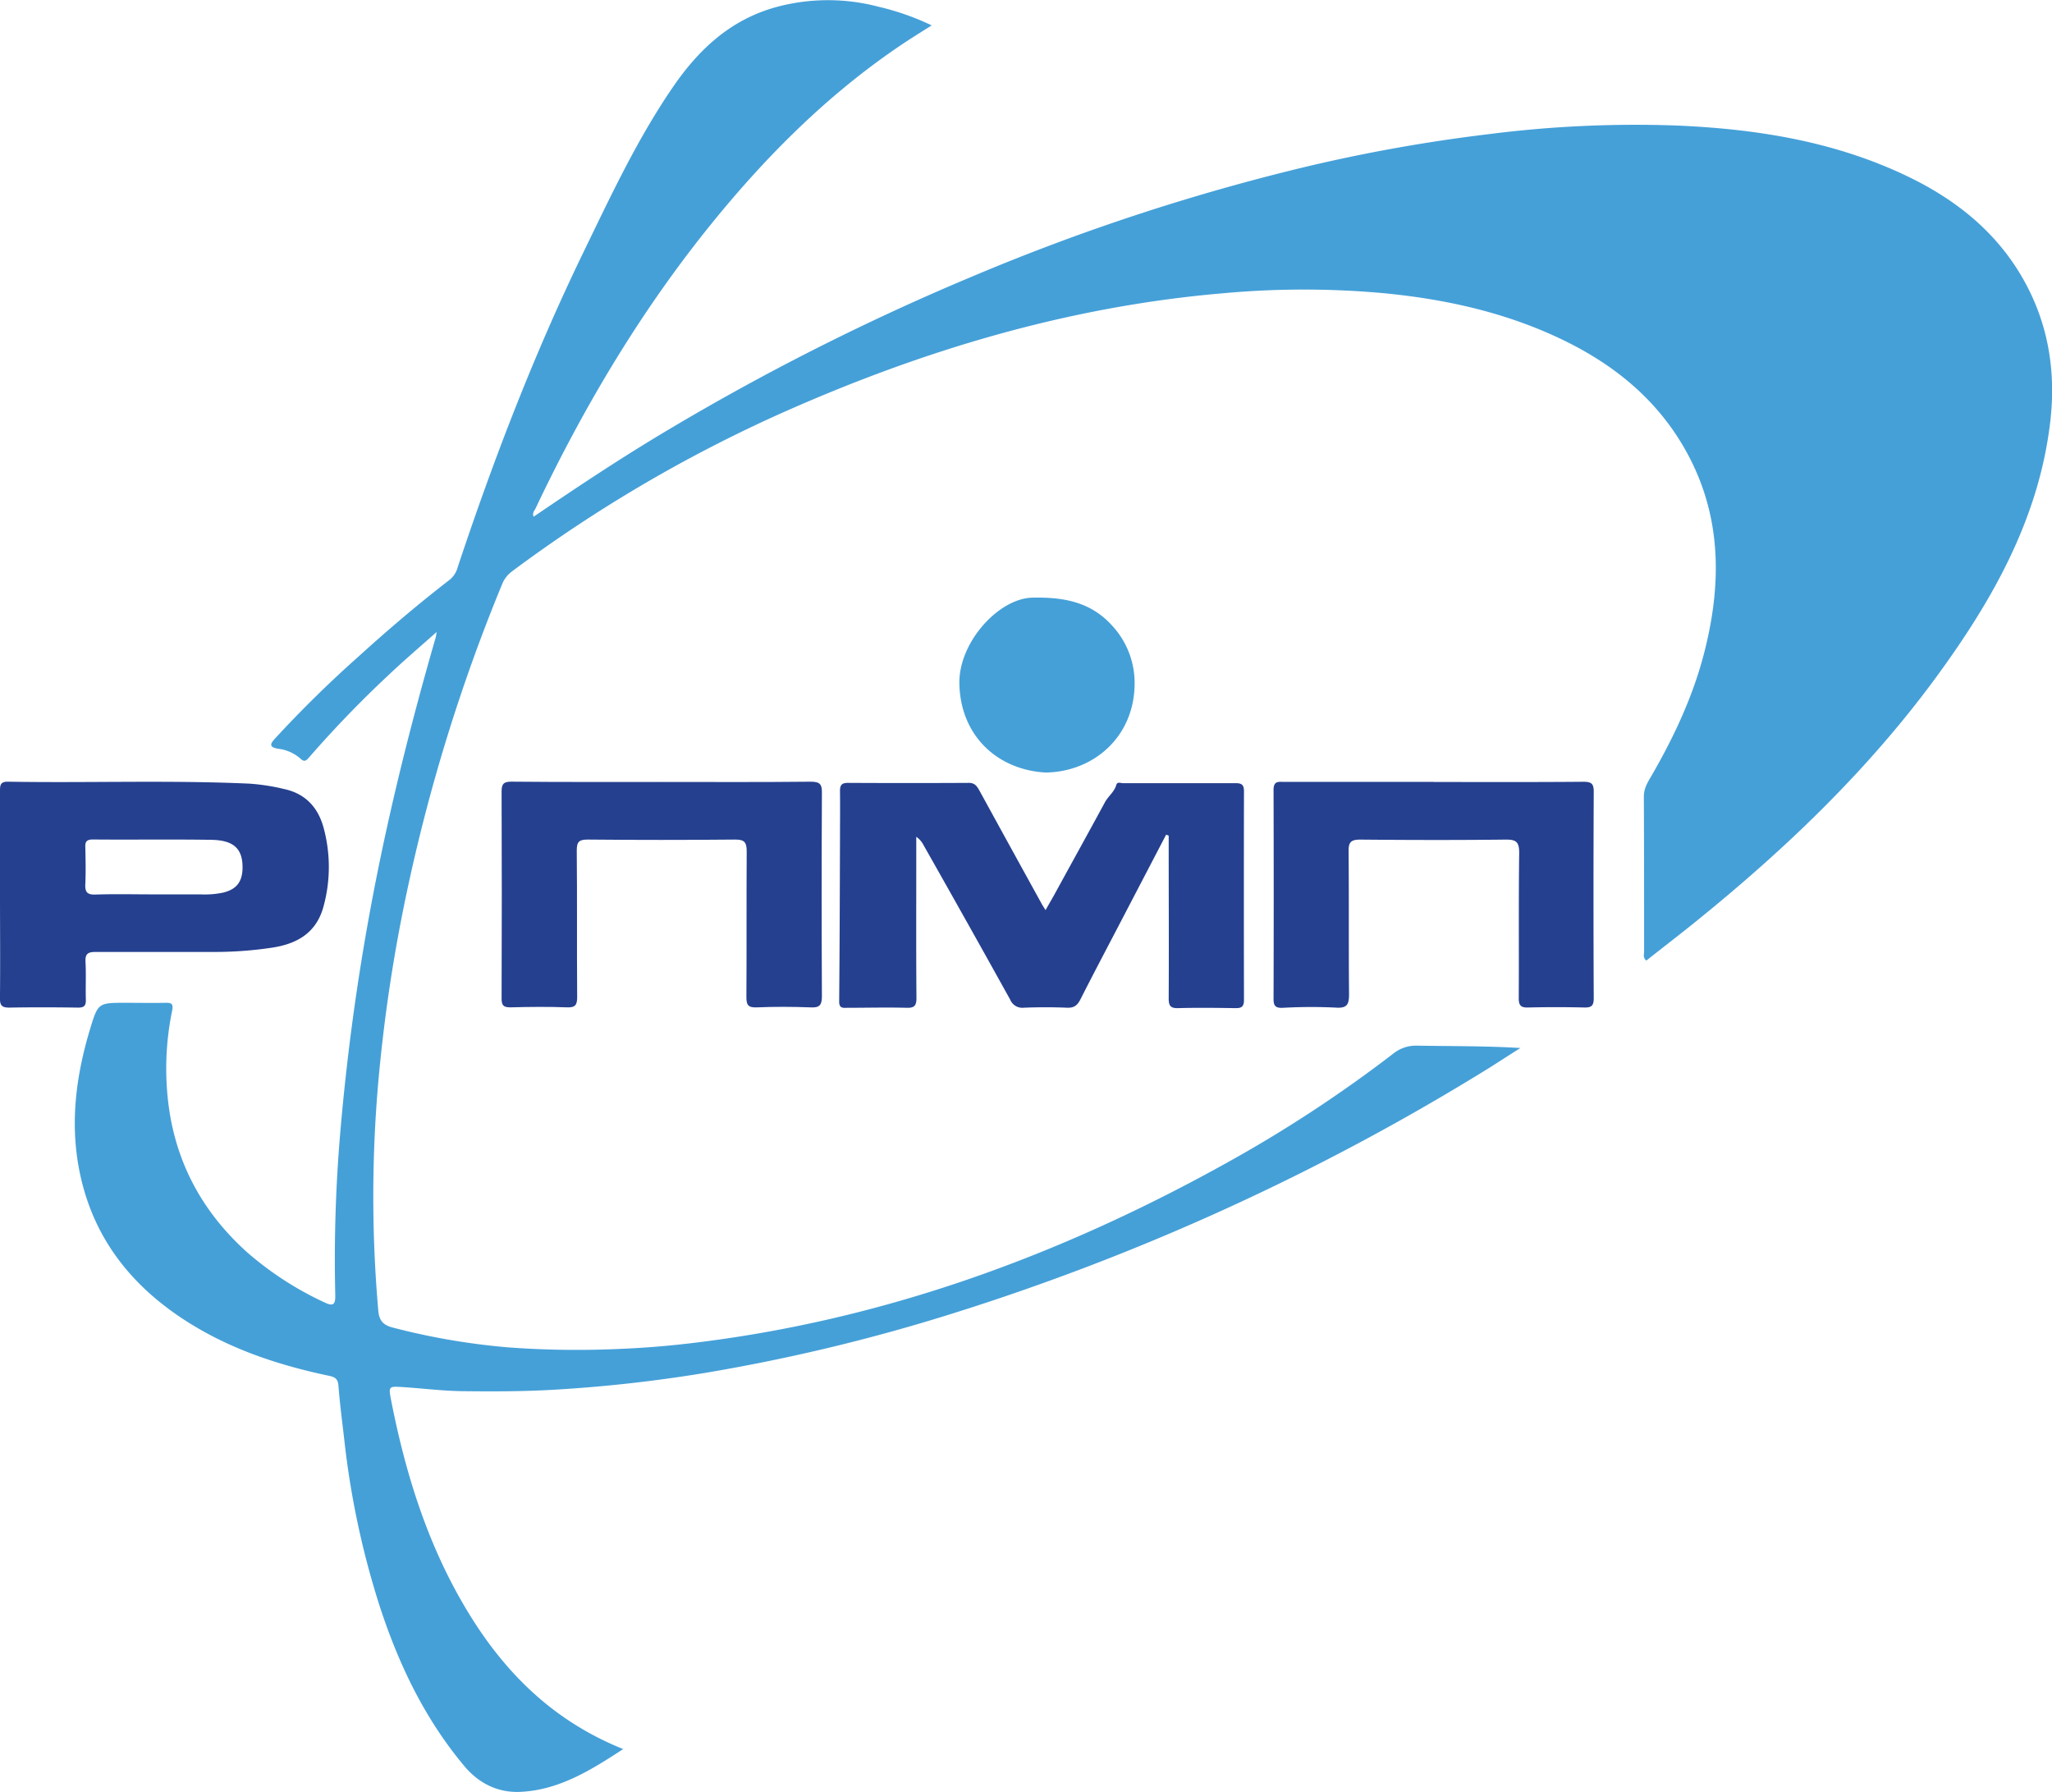
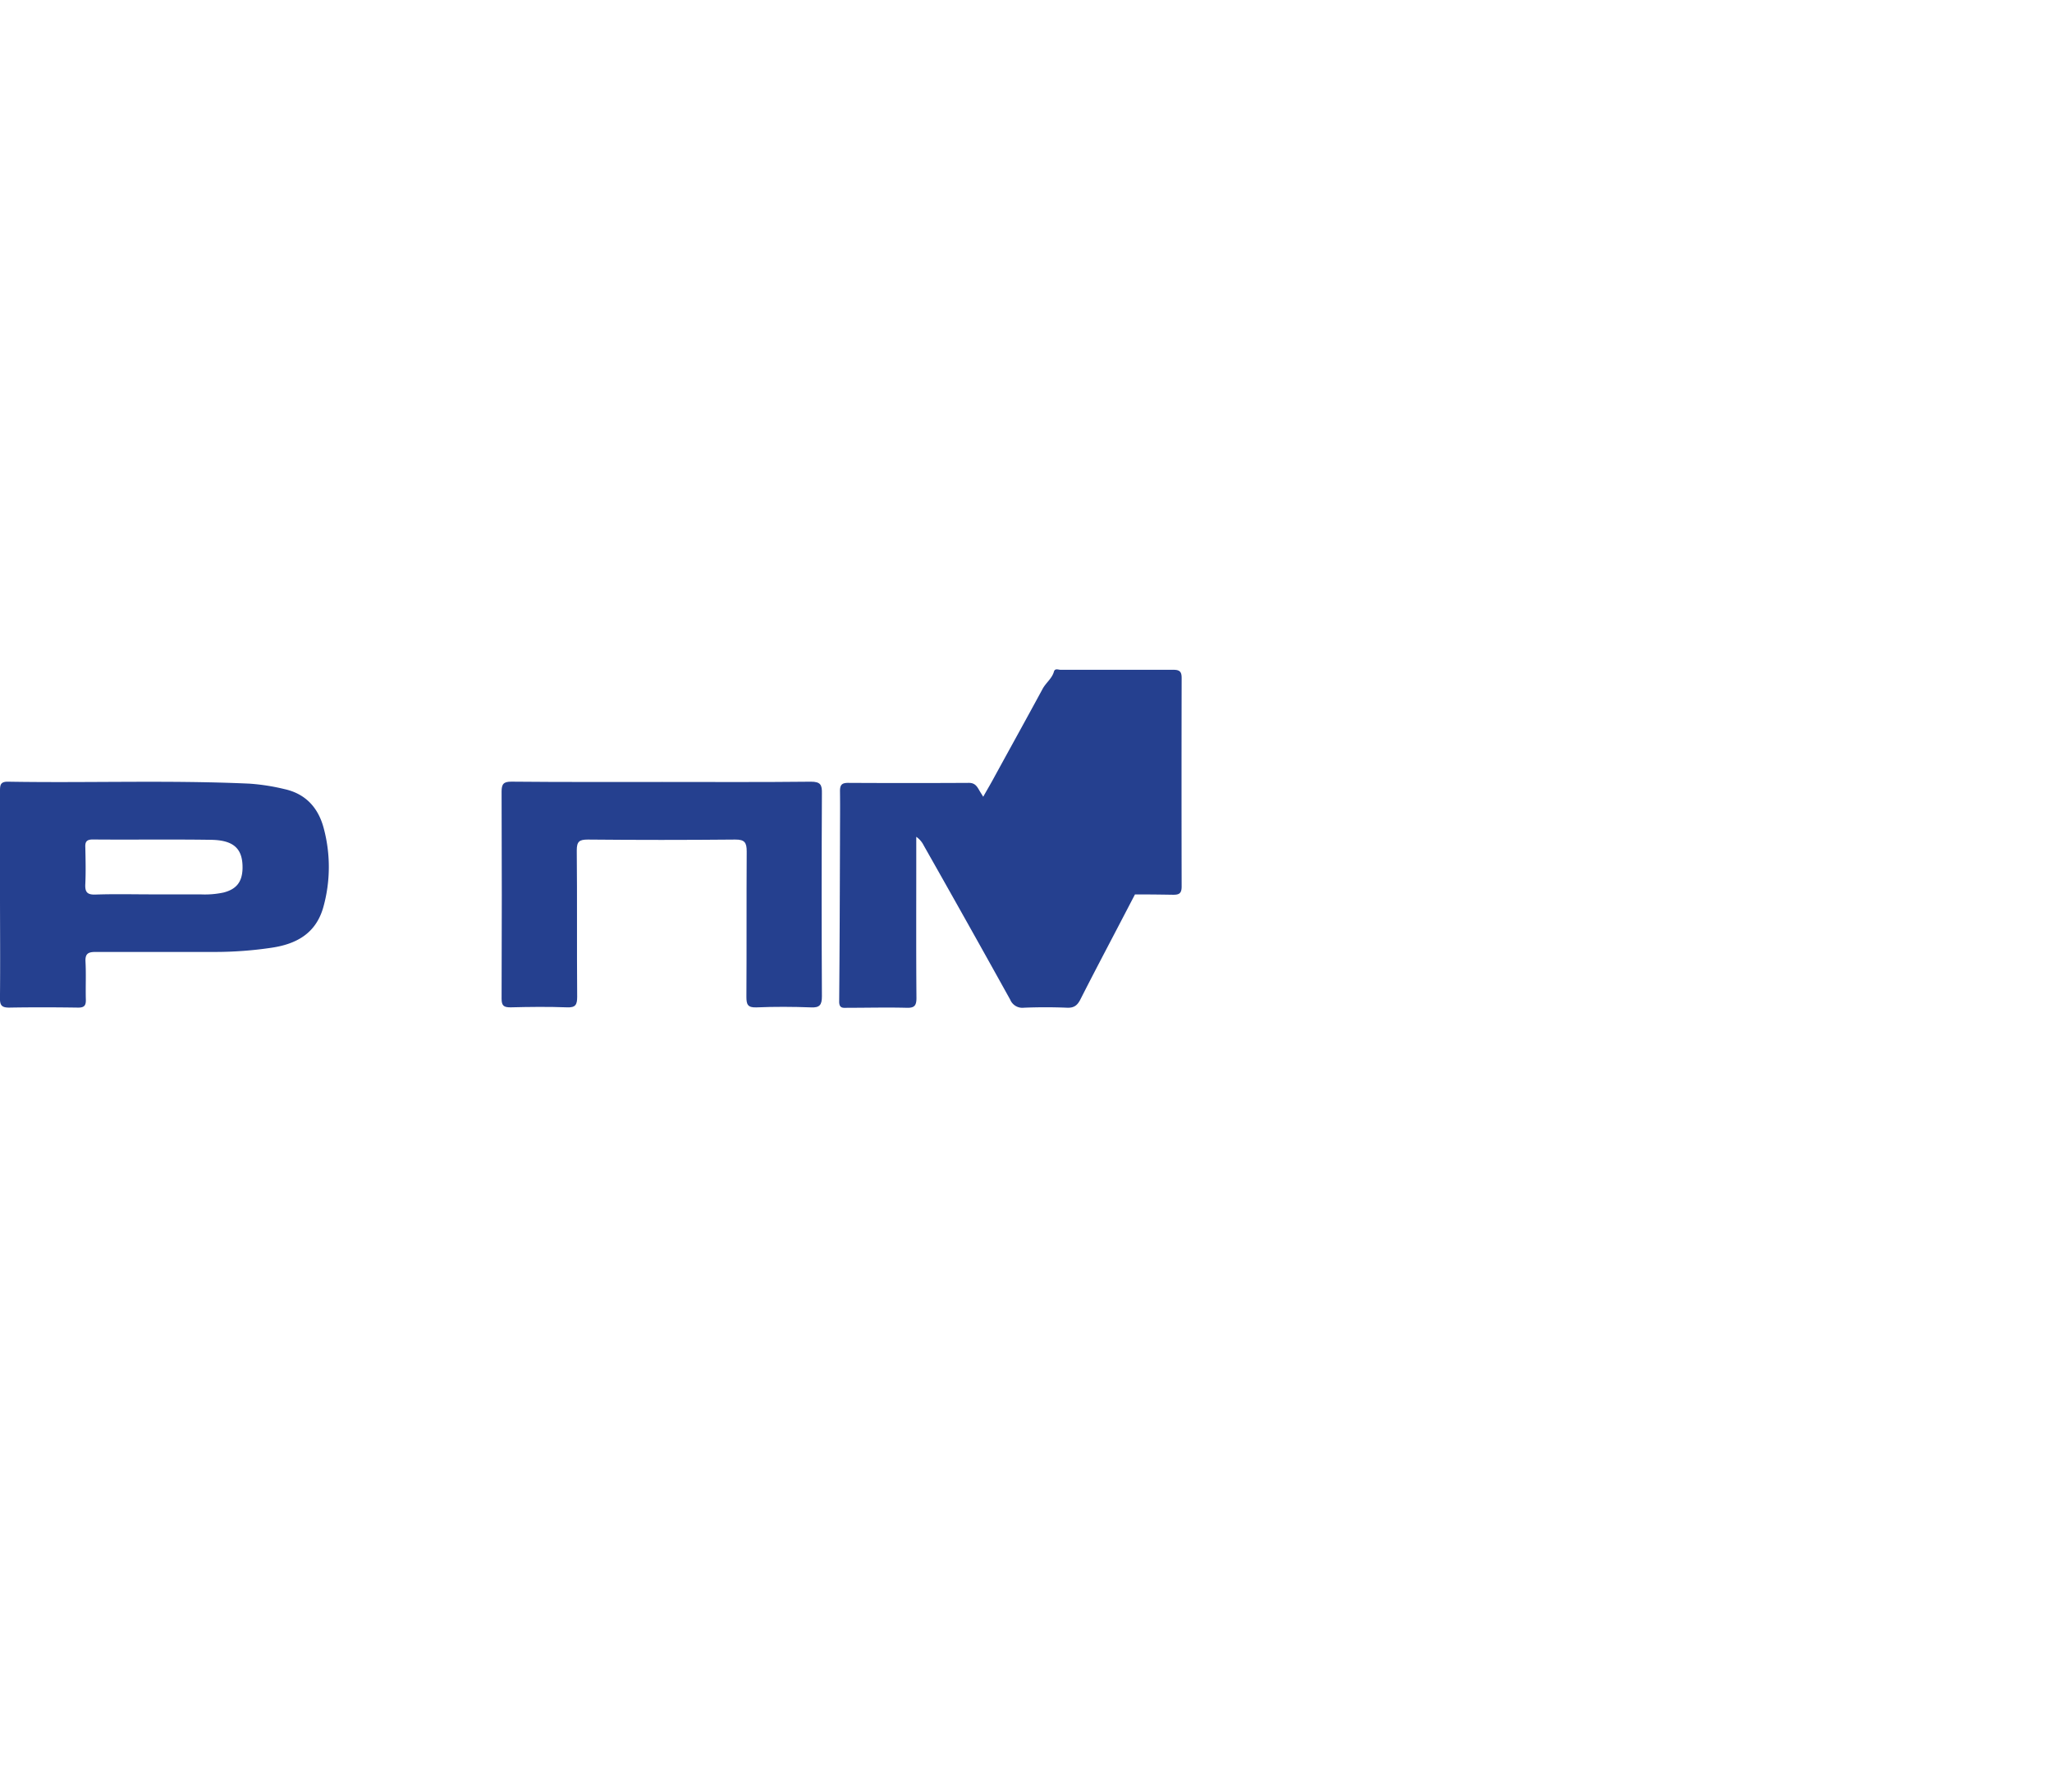
<svg xmlns="http://www.w3.org/2000/svg" id="Layer_1" data-name="Layer 1" viewBox="0 0 556.05 485.53">
  <defs>
    <style>.cls-1{fill:#45a0d8;}.cls-2{fill:#25408f;}</style>
  </defs>
  <title>logo</title>
-   <path class="cls-1" d="M168.87,473.91C160,479.72,151.43,485,141.09,485.5c-6.06.31-11.29-2.22-15.28-7-10.7-12.77-17.74-27.47-22.88-43.18a229.39,229.39,0,0,1-9.61-45c-0.58-5-1.22-9.91-1.61-14.88-0.14-1.79-.88-2.31-2.48-2.65-12.88-2.71-25.31-6.71-36.65-13.53-16.27-9.78-27.49-23.41-31.14-42.41-2.49-12.93-.78-25.66,3-38.14,2.13-7,2.22-7,9.62-7,3.6,0,7.21.07,10.81,0,1.8-.05,2.11.43,1.76,2.22a77.71,77.71,0,0,0-.85,26.25C48,315.9,55.32,328.87,67.07,339.4a88.38,88.38,0,0,0,20.84,13.48c2.44,1.18,3,.55,2.94-2a405.18,405.18,0,0,1,1.41-44.67q2.58-29.84,8-59.31c4.61-25.06,10.74-49.73,17.81-74.19,0.08-.27.09-0.55,0.25-1.48-4.63,4.13-8.93,7.78-13,11.65a299.64,299.64,0,0,0-21.47,22.23c-0.86,1-1.36,1.51-2.54.35a11,11,0,0,0-6-2.59c-2.22-.41-2.26-1.14-0.88-2.66a317.54,317.54,0,0,1,22.68-22.29c8-7.25,16.22-14.27,24.78-20.86a6.68,6.68,0,0,0,2.17-3.48c9.69-29.13,20.7-57.74,34.11-85.38,7.37-15.19,14.52-30.51,24.11-44.51,7-10.25,15.63-18.34,28-21.76a53.71,53.71,0,0,1,27.8-.1,69.81,69.81,0,0,1,14.39,5.05c-3.18,2-6.13,3.84-9,5.79-19.1,13-35.3,29.11-49.86,46.94-19.53,23.92-35.23,50.21-48.44,78.05-0.32.67-1,1.31-.57,2.34,11-7.47,22.06-14.85,33.42-21.71a655.47,655.47,0,0,1,86-43.61,580.5,580.5,0,0,1,90.11-29.56,443.64,443.64,0,0,1,49.18-8.76A313.58,313.58,0,0,1,454,34c21.79,0.9,43.12,4.25,63,13.83,13.36,6.44,24.51,15.43,31.74,28.68,6.49,11.9,8.4,24.67,6.81,38-3.17,26.51-16,48.75-31.42,69.7-18.25,24.71-40.26,45.77-64,65-4.63,3.76-9.37,7.38-14,11.06-1-.84-0.61-1.69-0.61-2.42,0-14,0-28-.07-42,0-2.33,1.11-4,2.14-5.77,6.17-10.69,11.36-21.81,14.37-33.82,4.72-18.83,4.49-37.23-5.4-54.61-7.91-13.9-19.83-23.34-34.1-30.05-15.08-7.09-31.07-10.58-47.59-12.17a239.49,239.49,0,0,0-43.11,0C289.48,83,249.65,95,211.19,112.19a386.25,386.25,0,0,0-72.49,42.66,8,8,0,0,0-2.67,3.52,478.52,478.52,0,0,0-25.87,83.73,429.29,429.29,0,0,0-7.66,51.18,355.11,355.11,0,0,0,0,61.75c0.22,2.56,1.1,3.94,3.88,4.66a185.22,185.22,0,0,0,31.21,5.37,250.88,250.88,0,0,0,30,.44c6.48-.25,13-0.77,19.41-1.53,51.87-6.09,99.93-23.62,145.35-48.86a361.78,361.78,0,0,0,45.11-29.56,9.8,9.8,0,0,1,6.55-2.23c9.26,0.16,18.52.06,28,.64-3.23,2-6.42,4.14-9.68,6.14A640.2,640.2,0,0,1,259,355.62,497.68,497.68,0,0,1,191,372a390.73,390.73,0,0,1-40.75,4.54c-8.31.49-16.6,0.5-24.89,0.4-5.48-.06-10.95-0.78-16.43-1.12-3.56-.22-3.63-0.13-3,3.29C110,400,116.35,420.15,127.8,438.38,137.73,454.19,150.64,466.59,168.87,473.91Z" />
-   <path class="cls-2" d="M316,226.15l-12.31,23.6c-3.65,7-7.35,14-10.9,21-0.82,1.63-1.72,2.37-3.63,2.29-3.9-.16-7.81-0.16-11.71,0a3.56,3.56,0,0,1-3.71-2.19q-11.65-21-23.45-41.81a6.21,6.21,0,0,0-2-2.31q0,4,0,7.94c0,11.91-.05,23.82.05,35.73,0,2.13-.59,2.72-2.68,2.66-5.3-.14-10.61,0-15.91,0-1.18,0-2.37.3-2.35-1.71,0.13-14.6.17-29.2,0.22-43.81,0-4.4.06-8.81,0-13.21,0-1.68.51-2.22,2.23-2.21q16.36,0.09,32.72,0c1.66,0,2.21,1,2.86,2.13q8.42,15.37,16.89,30.72c0.23,0.42.51,0.81,1,1.63,1.12-2,2.1-3.63,3-5.32,4.38-8,8.77-15.92,13.1-23.92,0.89-1.65,2.52-2.77,3.06-4.65,0.27-1,1.21-.5,1.82-0.51,10.21,0,20.42,0,30.62,0,1.78,0,2.18.67,2.17,2.29q-0.06,28.22,0,56.44c0,2-.81,2.25-2.49,2.22-5.1-.08-10.21-0.14-15.31,0-2.19.07-2.61-.7-2.6-2.72,0.08-13.41,0-26.82,0-40.23q0-1.89,0-3.78Z" />
+   <path class="cls-2" d="M316,226.15l-12.31,23.6c-3.65,7-7.35,14-10.9,21-0.82,1.63-1.72,2.37-3.63,2.29-3.9-.16-7.81-0.16-11.71,0a3.56,3.56,0,0,1-3.71-2.19q-11.65-21-23.45-41.81a6.21,6.21,0,0,0-2-2.31q0,4,0,7.94c0,11.91-.05,23.82.05,35.73,0,2.13-.59,2.72-2.68,2.66-5.3-.14-10.61,0-15.91,0-1.18,0-2.37.3-2.35-1.71,0.13-14.6.17-29.2,0.22-43.81,0-4.4.06-8.81,0-13.21,0-1.68.51-2.22,2.23-2.21q16.36,0.09,32.72,0c1.66,0,2.21,1,2.86,2.13c0.23,0.42.51,0.81,1,1.63,1.12-2,2.1-3.63,3-5.32,4.38-8,8.77-15.92,13.1-23.92,0.89-1.65,2.52-2.77,3.06-4.65,0.27-1,1.21-.5,1.82-0.51,10.21,0,20.42,0,30.62,0,1.78,0,2.18.67,2.17,2.29q-0.06,28.22,0,56.44c0,2-.81,2.25-2.49,2.22-5.1-.08-10.21-0.14-15.31,0-2.19.07-2.61-.7-2.6-2.72,0.08-13.41,0-26.82,0-40.23q0-1.89,0-3.78Z" />
  <path class="cls-2" d="M0,242.23c0-9.3,0-18.61,0-27.91,0-1.6.1-2.56,2.19-2.52,21.8,0.37,43.61-.46,65.41.53a56.69,56.69,0,0,1,9.45,1.47c5.8,1.26,9.22,5.1,10.67,10.6a40.53,40.53,0,0,1-.09,21.34c-2,7.18-7.31,10.07-14.12,11.06a104.08,104.08,0,0,1-15.24,1.13c-10.8,0-21.61,0-32.41,0-2,0-2.81.5-2.69,2.65,0.18,3.39,0,6.8.09,10.2,0.06,1.67-.42,2.26-2.16,2.23-6.2-.09-12.41-0.11-18.6,0-2,0-2.53-.59-2.51-2.54C0.09,261,0,251.64,0,242.23Zm41.43,0.1h12.9a24.31,24.31,0,0,0,6.25-.5c3.45-.89,5-2.82,5.14-6.36,0.15-5.4-2.23-7.82-8.5-7.92-10.7-.16-21.4,0-32.1-0.09-1.62,0-2.08.6-2,2.11,0.07,3.3.15,6.61,0,9.9-0.12,2.18.43,3,2.78,2.91C31.07,242.2,36.27,242.33,41.47,242.33Z" />
  <path class="cls-2" d="M179.49,211.87c13.41,0,26.82.08,40.23-.07,2.61,0,3.06.82,3,3.21q-0.14,27.47,0,54.94c0,2.32-.59,3.13-3,3-4.9-.18-9.81-0.21-14.71,0-2.41.1-2.76-.79-2.75-2.91,0.08-13.11,0-26.22.08-39.33,0-2.43-.55-3.25-3.12-3.23q-20,.19-39.93,0c-2.28,0-3,.5-3,2.93,0.13,13.21,0,26.42.11,39.63,0,2.16-.4,3-2.75,2.9-5.1-.19-10.21-0.13-15.31,0-1.77,0-2.42-.39-2.42-2.32q0.11-28.07,0-56.14c0-2.05.53-2.7,2.67-2.69C152.27,211.92,165.88,211.87,179.49,211.87Z" />
-   <path class="cls-2" d="M388.5,211.88c13.51,0,27,.06,40.54-0.06,2.27,0,2.84.55,2.83,2.78q-0.13,27.92,0,55.85c0,2-.57,2.58-2.54,2.53q-7.65-.18-15.31,0c-2,.05-2.48-0.67-2.47-2.58,0.08-13.11-.06-26.23.12-39.34,0-3-.88-3.6-3.69-3.57-13.11.15-26.22,0.12-39.34,0-2.45,0-3.23.59-3.2,3.11,0.12,12.91,0,25.82.12,38.74,0,2.73-.44,3.9-3.62,3.67a137.78,137.78,0,0,0-14.4.06c-1.82.06-2.43-.46-2.43-2.33q0.08-28.38,0-56.75c0-2.46,1.37-2.14,2.89-2.14H388.5Z" />
-   <path class="cls-1" d="M283.42,209.32c-12.92-.67-23.11-9.74-23.45-24-0.27-11.2,10.62-23.22,19.84-23.39,8.21-.16,15.55,1.07,21.36,7.37a22.85,22.85,0,0,1,6.28,16.37C307.19,199.68,296.4,209.08,283.42,209.32Z" />
</svg>